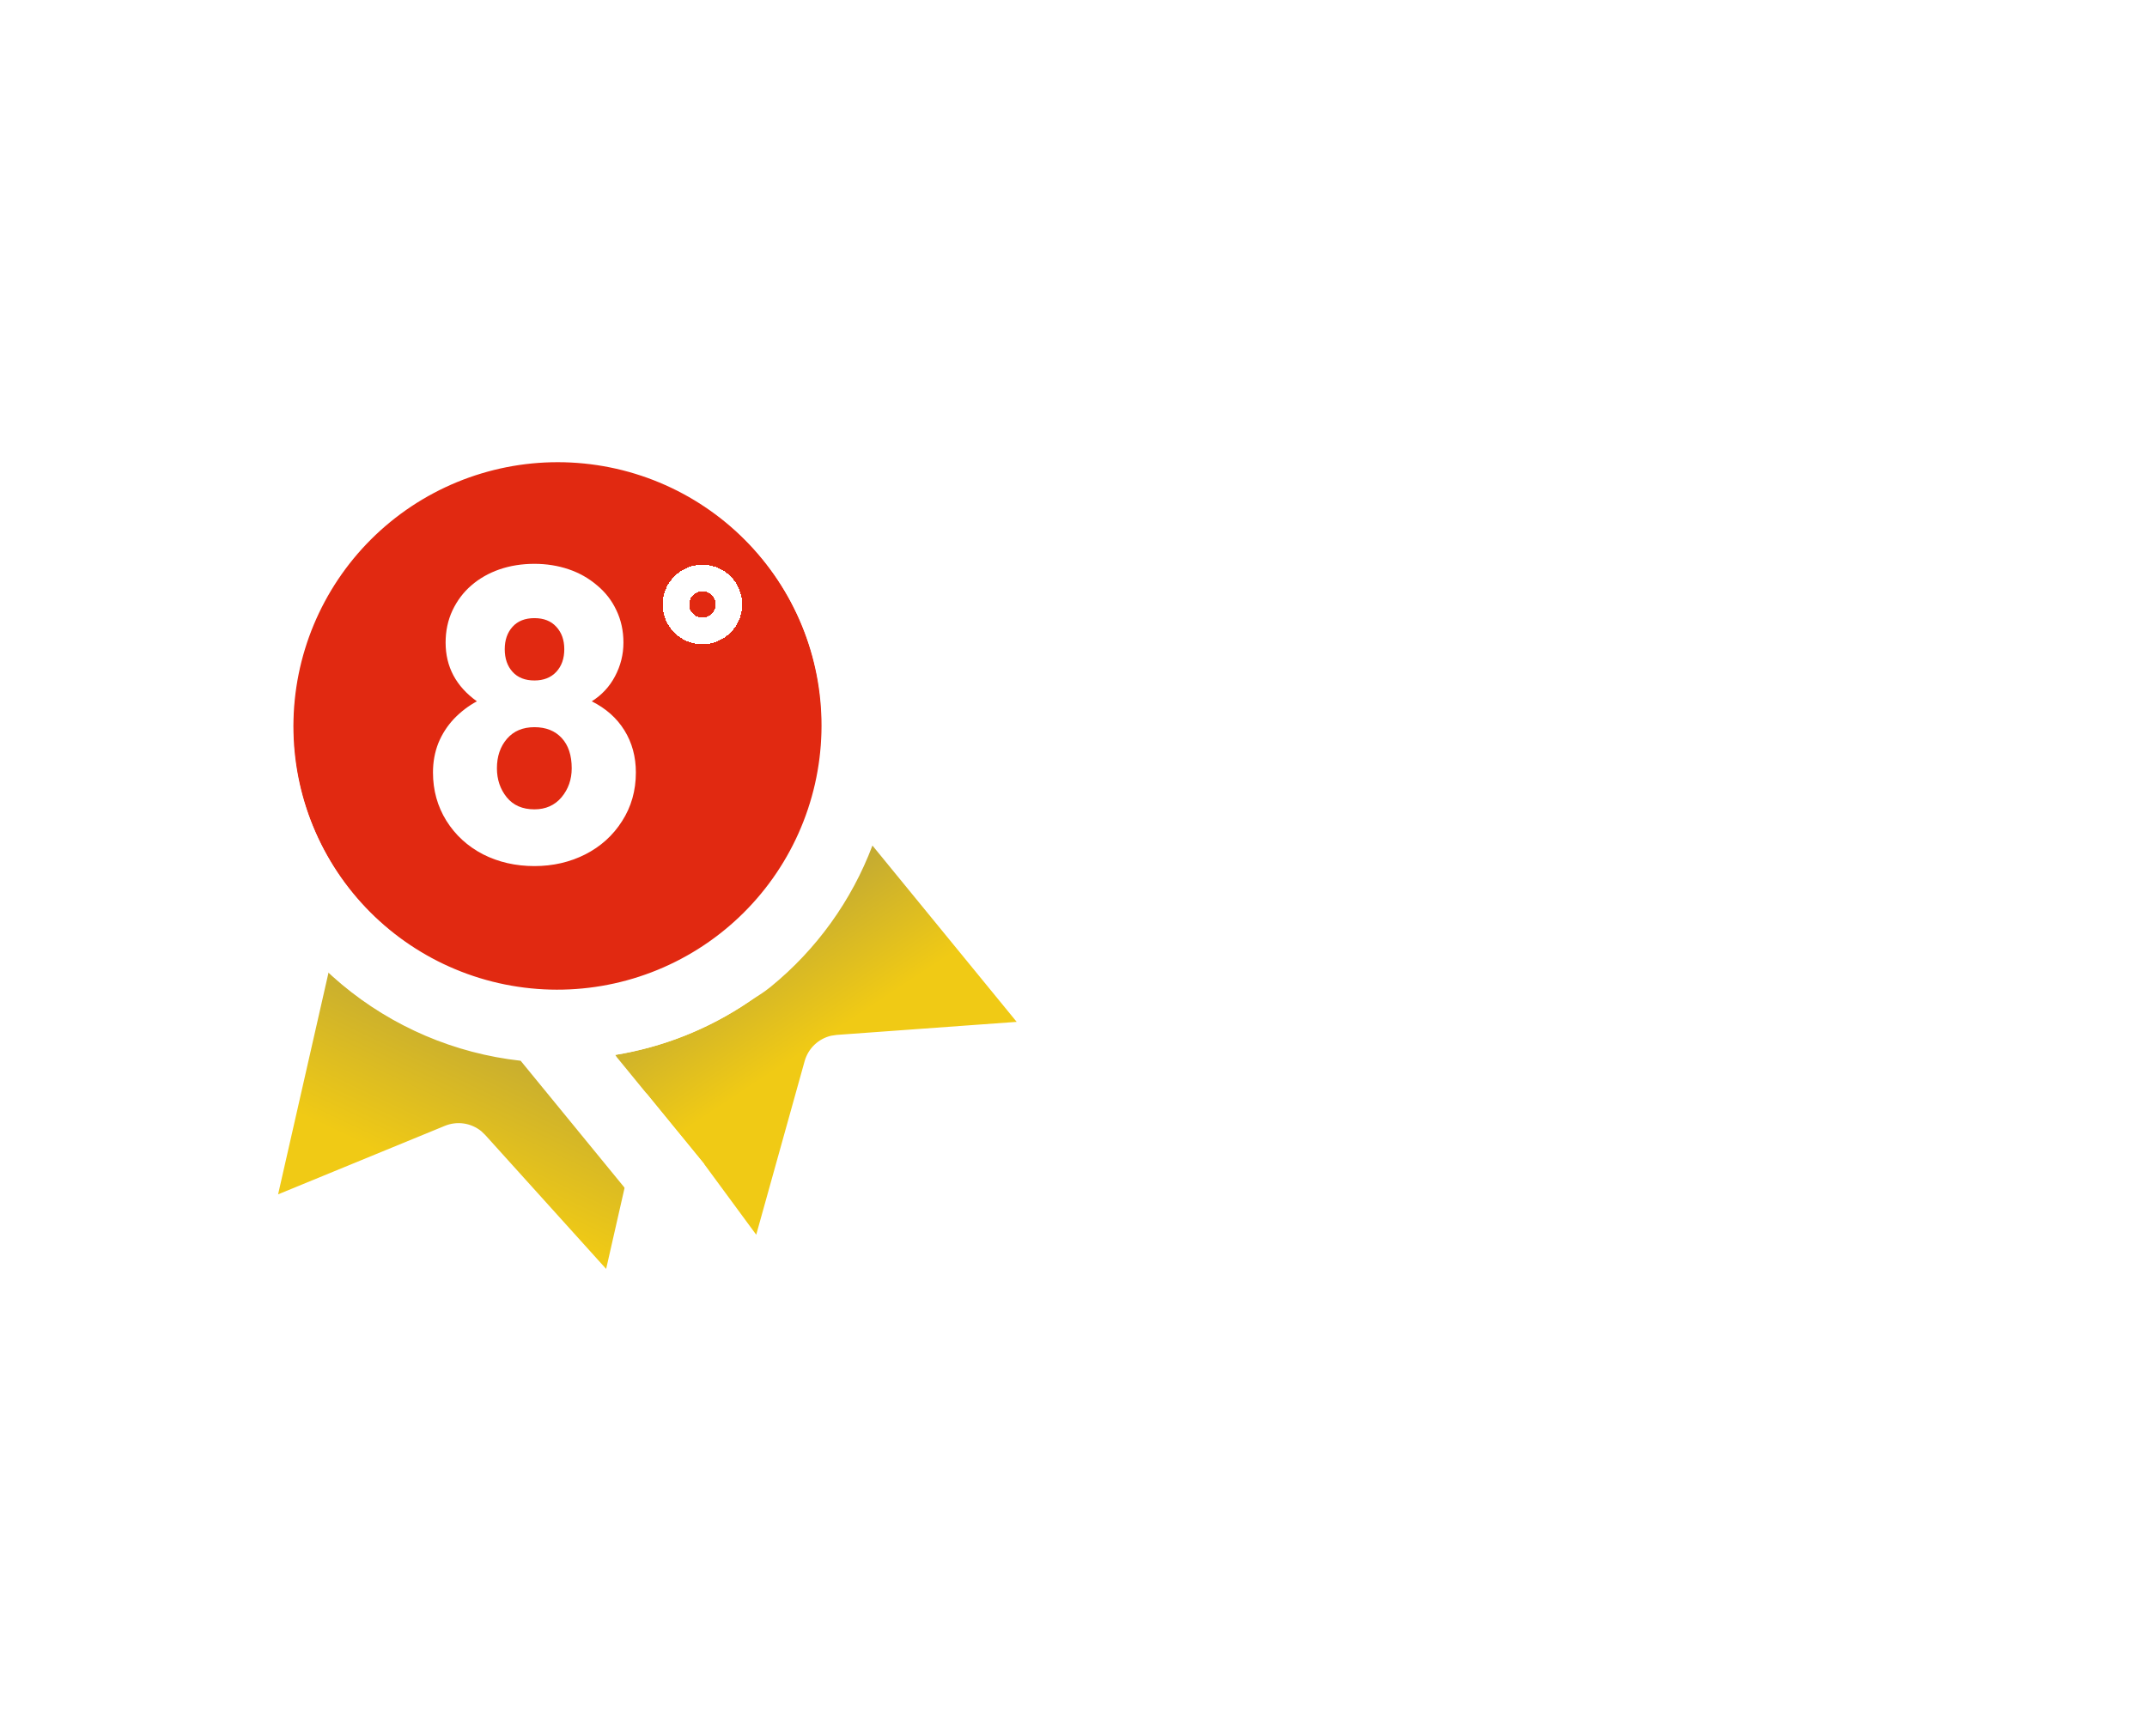
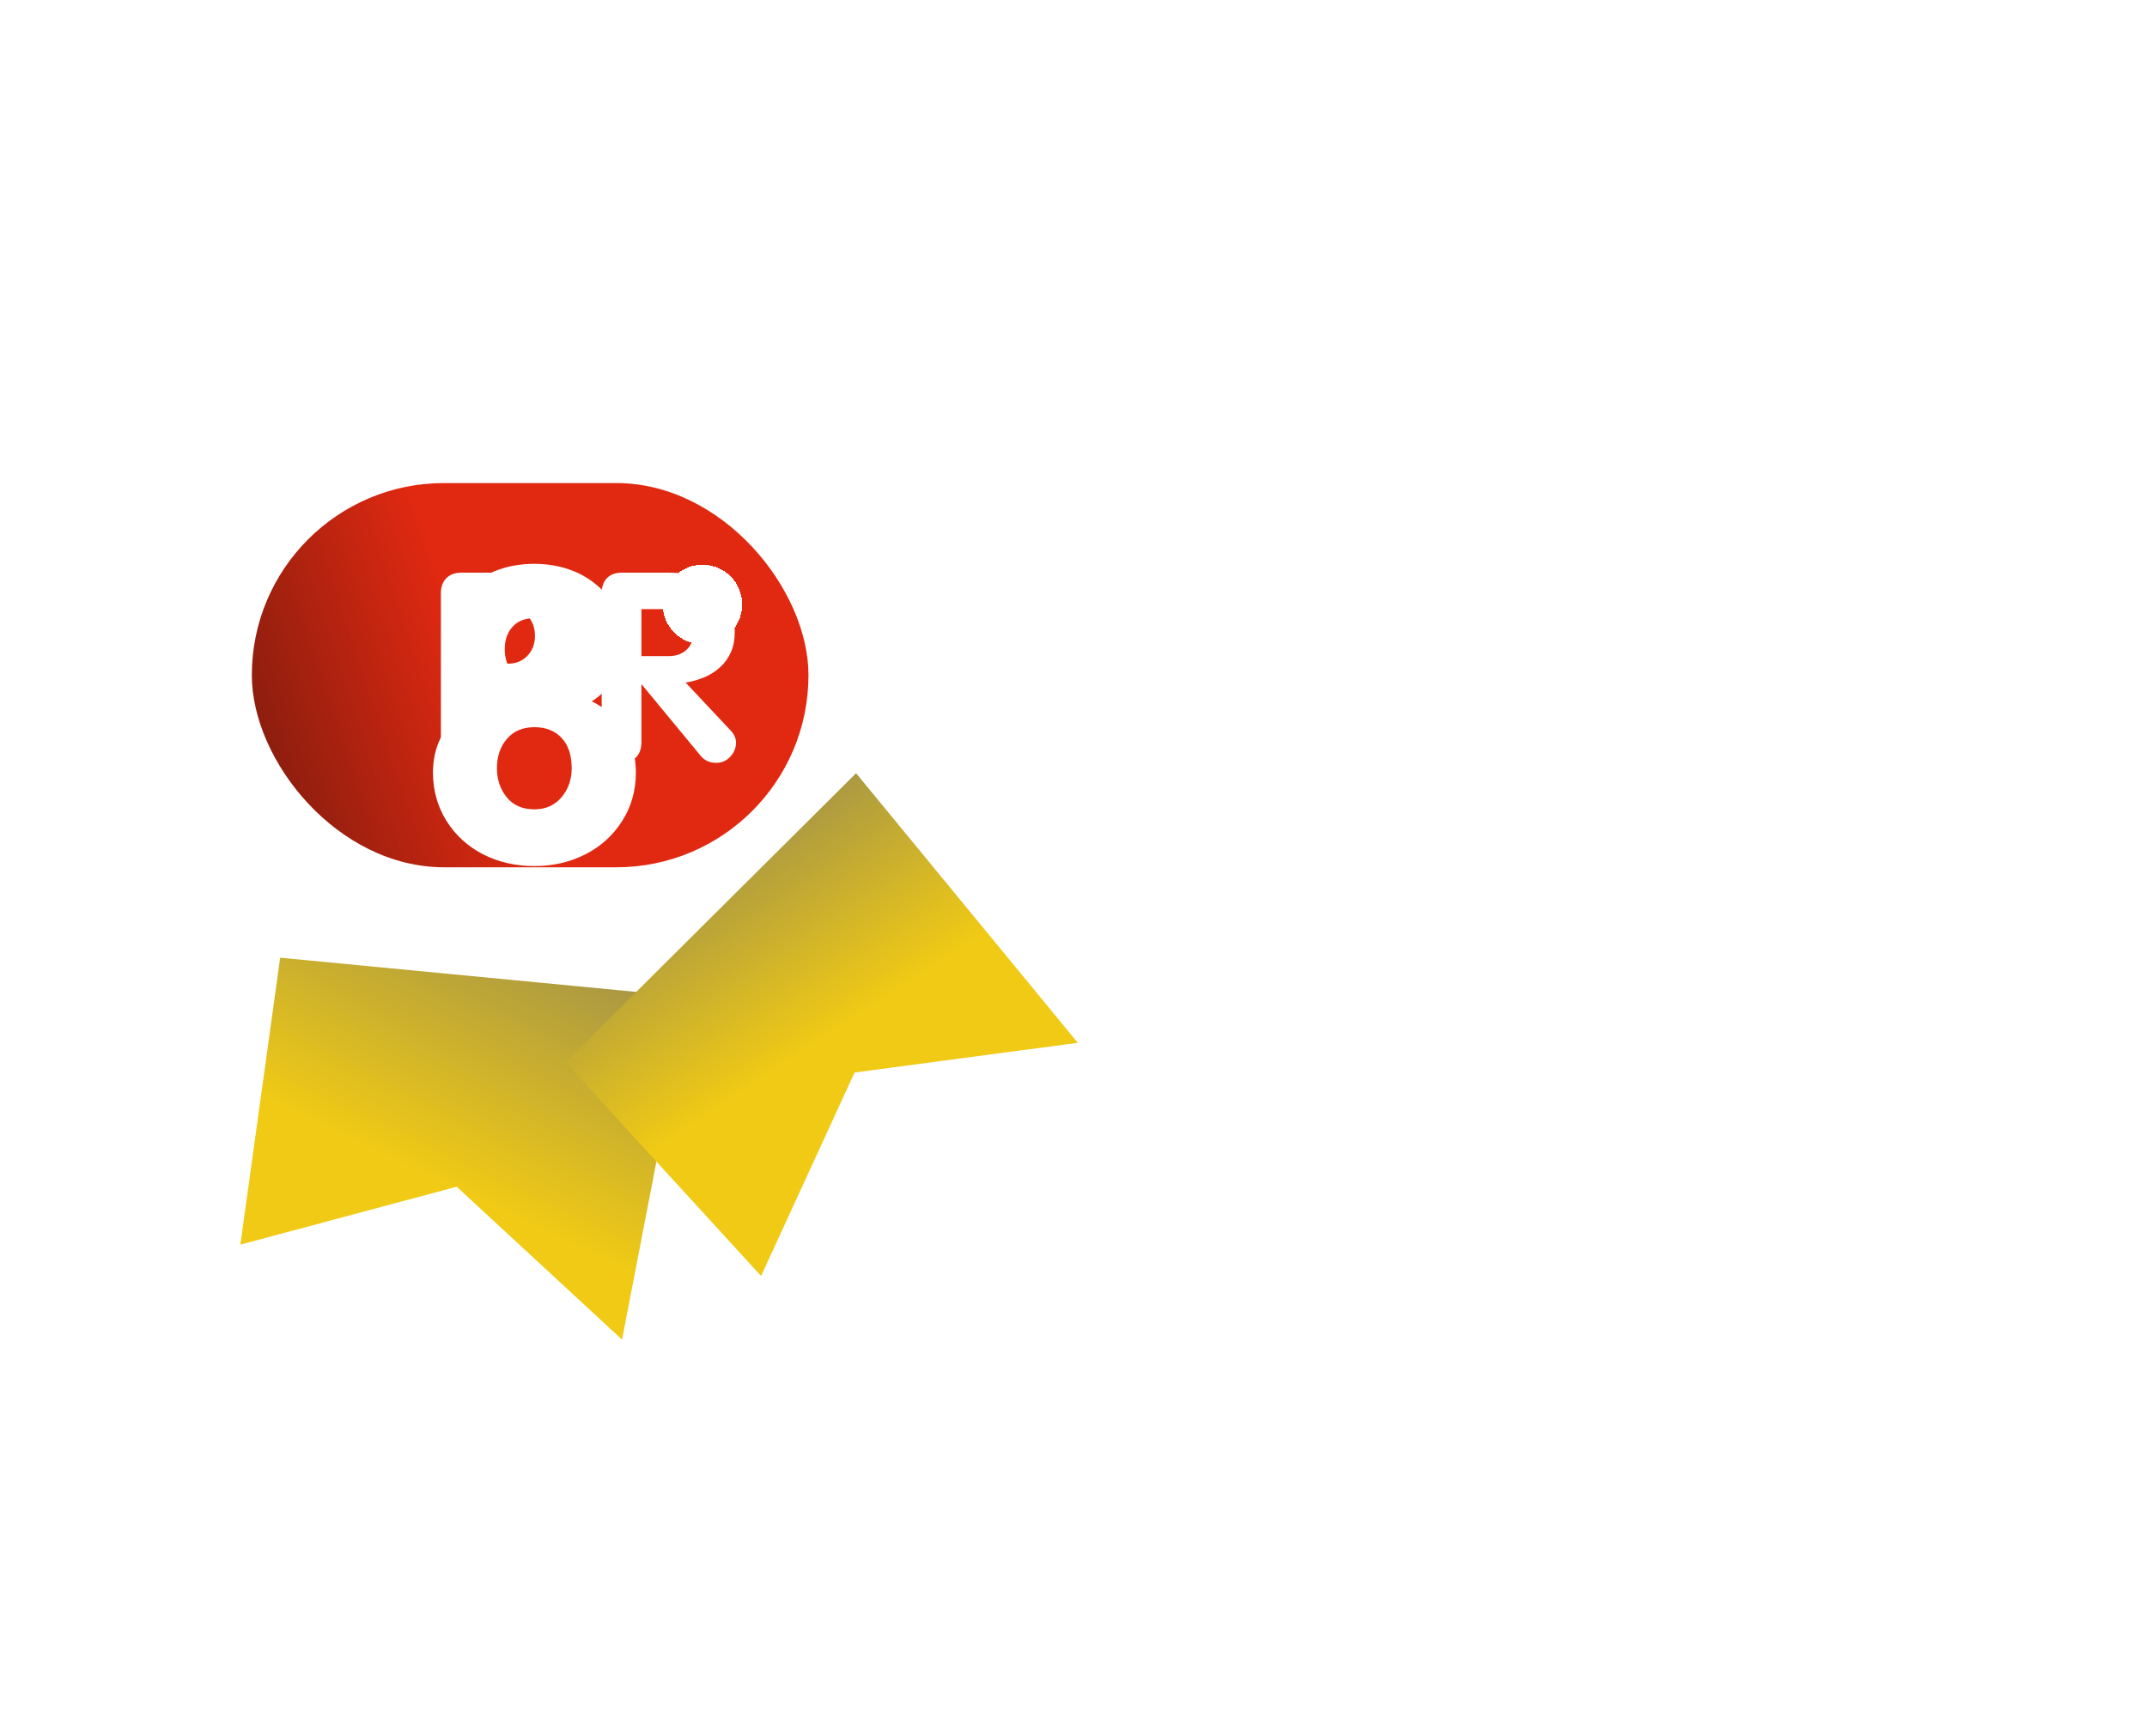
<svg xmlns="http://www.w3.org/2000/svg" width="162" height="131" viewBox="0 0 162 131" fill="none">
  <g filter="url(#filter0_d_751_4717)">
    <rect x="19.002" y="32.459" width="42" height="29" rx="14.5" fill="url(#paint0_radial_751_4717)" />
    <path d="M33.267 52.023V40.783C33.267 40.301 33.404 39.92 33.677 39.641C33.951 39.361 34.335 39.221 34.83 39.221H38.365C39.322 39.221 40.194 39.422 40.982 39.826C41.776 40.223 42.391 40.786 42.828 41.516C43.27 42.238 43.492 43.065 43.492 43.996C43.492 44.719 43.358 45.376 43.091 45.969C42.831 46.555 42.473 47.053 42.017 47.463C41.568 47.873 41.037 48.189 40.425 48.41C39.813 48.631 39.169 48.742 38.492 48.742H36.265V52.023C36.265 52.518 36.125 52.902 35.845 53.176C35.572 53.443 35.214 53.576 34.771 53.576C34.335 53.576 33.974 53.439 33.687 53.166C33.407 52.886 33.267 52.505 33.267 52.023ZM36.265 41.857V46.096H38.306C38.918 46.096 39.413 45.897 39.791 45.5C40.175 45.103 40.367 44.595 40.367 43.977C40.367 43.579 40.282 43.221 40.113 42.902C39.944 42.577 39.703 42.323 39.39 42.141C39.078 41.952 38.716 41.857 38.306 41.857H36.265ZM45.4 52.023V40.783C45.4 40.295 45.53 39.914 45.791 39.641C46.057 39.361 46.442 39.221 46.943 39.221H50.459C52.053 39.221 53.281 39.592 54.14 40.334C55.006 41.07 55.439 42.206 55.439 43.742C55.439 44.282 55.345 44.771 55.156 45.207C54.967 45.643 54.7 46.021 54.355 46.34C54.016 46.652 53.626 46.906 53.183 47.102C52.747 47.29 52.265 47.43 51.738 47.521L55.146 51.154C55.406 51.441 55.537 51.737 55.537 52.043C55.537 52.447 55.39 52.805 55.097 53.117C54.811 53.423 54.459 53.576 54.042 53.576C53.561 53.576 53.173 53.404 52.88 53.059L48.437 47.678H48.398V52.023C48.398 52.518 48.258 52.902 47.978 53.176C47.705 53.443 47.346 53.576 46.904 53.576C46.468 53.576 46.106 53.439 45.82 53.166C45.54 52.886 45.4 52.505 45.4 52.023ZM48.398 41.974V45.52H50.459C51.012 45.52 51.461 45.36 51.806 45.041C52.151 44.722 52.324 44.289 52.324 43.742C52.324 43.176 52.151 42.739 51.806 42.434C51.468 42.127 51.018 41.974 50.459 41.974H48.398Z" fill="white" />
    <path d="M18.137 89.938L21.14 68.282L51.928 71.241L46.936 97.108L34.462 85.569L18.137 89.938Z" fill="url(#paint1_linear_751_4717)" />
    <path d="M57.427 92.305L42.67 76.174L64.595 54.358L81.325 74.707L64.481 76.948L57.427 92.305Z" fill="url(#paint2_linear_751_4717)" />
-     <circle cx="41.719" cy="51.436" r="22.01" transform="rotate(-13.748 41.719 51.436)" fill="#E12911" />
-     <path d="M26.013 31.179C29.883 28.015 34.599 26.065 39.573 25.571C44.546 25.077 49.554 26.063 53.97 28.404C58.386 30.745 62.012 34.337 64.395 38.73C66.777 43.124 67.81 48.123 67.363 53.1L84.24 73.739C84.536 74.099 84.734 74.53 84.816 74.99C84.897 75.449 84.859 75.921 84.704 76.362C84.55 76.802 84.286 77.195 83.936 77.504C83.585 77.812 83.162 78.025 82.706 78.123L82.327 78.175L65.444 79.395L60.9 95.698C60.775 96.147 60.537 96.556 60.209 96.887C59.88 97.218 59.472 97.458 59.024 97.586C58.576 97.713 58.102 97.724 57.649 97.616C57.196 97.508 56.778 97.285 56.435 96.969L56.169 96.695L39.285 76.061C34.318 75.511 29.623 73.507 25.789 70.299C21.956 67.091 19.155 62.823 17.738 58.03C16.32 53.236 16.349 48.132 17.822 43.355C19.294 38.578 22.144 34.342 26.013 31.179ZM76.713 73.126L65.829 59.817C64.255 63.986 61.606 67.664 58.153 70.479C57.551 70.971 57.158 71.167 56.528 71.595C53.405 73.713 49.947 75.047 46.403 75.623L46.505 75.748L48.754 78.497L53.118 83.835L57.06 89.192L60.713 76.091C60.844 75.621 61.099 75.194 61.452 74.856C61.805 74.518 62.242 74.282 62.718 74.171L63.136 74.11L76.713 73.126ZM29.457 35.389C25.362 38.738 22.765 43.576 22.238 48.84C21.71 54.103 23.295 59.36 26.643 63.455C29.992 67.55 34.83 70.147 40.094 70.674C45.357 71.202 50.614 69.617 54.709 66.268C58.804 62.92 61.401 58.082 61.928 52.818C62.456 47.555 60.871 42.298 57.522 38.203C54.174 34.108 49.336 31.511 44.072 30.984C38.809 30.456 33.552 32.041 29.457 35.389Z" fill="white" />
-     <path fill-rule="evenodd" clip-rule="evenodd" d="M60.426 33.249C56.98 29.629 52.543 27.107 47.669 25.998C42.795 24.89 37.703 25.245 33.03 27.019C28.357 28.793 24.312 31.907 21.402 35.971C18.491 40.035 16.846 44.868 16.671 49.863C16.496 54.858 17.8 59.794 20.419 64.052L14.518 90.051L14.465 90.429C14.426 90.894 14.508 91.36 14.701 91.784C14.895 92.208 15.194 92.576 15.57 92.851C15.946 93.126 16.386 93.3 16.849 93.356C17.312 93.412 17.781 93.348 18.212 93.17L33.865 86.735L45.203 99.305L45.477 99.571C45.835 99.871 46.263 100.074 46.721 100.161C47.18 100.248 47.653 100.215 48.095 100.066C48.537 99.917 48.933 99.657 49.246 99.31C49.558 98.964 49.776 98.543 49.879 98.088L53.118 83.835L48.754 78.497L45.736 91.772L36.616 81.667L36.311 81.374C35.931 81.067 35.476 80.868 34.993 80.797C34.51 80.727 34.016 80.788 33.565 80.974L20.984 86.143L24.794 69.382C27.957 72.317 31.909 74.48 36.418 75.504C39.74 76.265 43.171 76.344 46.505 75.748L46.403 75.623C49.947 75.047 53.405 73.713 56.528 71.595C60.378 68.919 63.417 65.224 65.3 60.917C67.301 56.338 67.907 51.269 67.04 46.347C66.173 41.425 63.872 36.869 60.426 33.249ZM31.417 33.873C35.893 31.055 41.306 30.13 46.464 31.302C51.622 32.475 56.103 35.648 58.922 40.125C61.74 44.601 62.665 50.014 61.492 55.172C60.32 60.33 57.147 64.811 52.67 67.629C48.194 70.448 42.781 71.373 37.623 70.2C32.465 69.028 27.984 65.855 25.166 61.378C22.347 56.902 21.422 51.489 22.595 46.331C23.767 41.173 26.94 36.692 31.417 33.873Z" fill="white" />
    <g filter="url(#filter1_d_751_4717)">
      <path d="M40.324 51.721C39.447 51.721 38.756 52.013 38.252 52.598C37.748 53.183 37.495 53.925 37.495 54.822C37.495 55.669 37.742 56.401 38.237 57.016C38.731 57.621 39.427 57.923 40.324 57.923C41.171 57.923 41.852 57.621 42.367 57.016C42.881 56.401 43.138 55.669 43.138 54.822C43.138 53.844 42.886 53.082 42.382 52.538C41.877 51.993 41.191 51.721 40.324 51.721ZM40.324 62.205C38.902 62.205 37.606 61.907 36.436 61.312C35.277 60.707 34.359 59.865 33.683 58.786C33.007 57.696 32.67 56.481 32.67 55.14C32.67 54.343 32.806 53.602 33.078 52.916C33.36 52.23 33.754 51.62 34.258 51.086C34.772 50.551 35.347 50.112 35.983 49.769C34.409 48.64 33.623 47.162 33.623 45.337C33.623 44.46 33.794 43.653 34.137 42.917C34.49 42.17 34.964 41.54 35.559 41.026C36.164 40.501 36.87 40.098 37.677 39.815C38.494 39.533 39.376 39.392 40.324 39.392C41.232 39.392 42.089 39.528 42.896 39.8C43.703 40.072 44.419 40.476 45.044 41.011C45.679 41.535 46.169 42.165 46.511 42.901C46.864 43.638 47.041 44.45 47.041 45.337C47.041 46.235 46.829 47.082 46.406 47.879C45.992 48.665 45.407 49.295 44.651 49.769C45.72 50.304 46.542 51.035 47.117 51.963C47.691 52.891 47.979 53.95 47.979 55.14C47.979 56.511 47.631 57.737 46.935 58.816C46.249 59.895 45.321 60.732 44.151 61.327C42.992 61.912 41.716 62.205 40.324 62.205ZM40.324 43.491C39.618 43.491 39.069 43.708 38.675 44.142C38.282 44.576 38.085 45.14 38.085 45.836C38.085 46.542 38.282 47.112 38.675 47.546C39.069 47.979 39.618 48.196 40.324 48.196C41.02 48.196 41.57 47.979 41.973 47.546C42.377 47.112 42.578 46.542 42.578 45.836C42.578 45.14 42.377 44.576 41.973 44.142C41.58 43.708 41.03 43.491 40.324 43.491Z" fill="white" />
    </g>
    <g filter="url(#filter2_d_751_4717)">
      <circle cx="53.002" cy="42.459" r="2" stroke="white" stroke-width="2" shape-rendering="crispEdges" />
    </g>
  </g>
  <defs>
    <filter id="filter0_d_751_4717" x="-4" y="0" width="169.764" height="138.472" filterUnits="userSpaceOnUse" color-interpolation-filters="sRGB">
      <feFlood flood-opacity="0" result="BackgroundImageFix" />
      <feColorMatrix in="SourceAlpha" type="matrix" values="0 0 0 0 0 0 0 0 0 0 0 0 0 0 0 0 0 0 127 0" result="hardAlpha" />
      <feOffset dy="4" />
      <feGaussianBlur stdDeviation="2" />
      <feComposite in2="hardAlpha" operator="out" />
      <feColorMatrix type="matrix" values="0 0 0 0 0 0 0 0 0 0 0 0 0 0 0 0 0 0 0.25 0" />
      <feBlend mode="normal" in2="BackgroundImageFix" result="effect1_dropShadow_751_4717" />
      <feBlend mode="normal" in="SourceGraphic" in2="effect1_dropShadow_751_4717" result="shape" />
    </filter>
    <filter id="filter1_d_751_4717" x="31.832" y="37.717" width="16.984" height="24.487" filterUnits="userSpaceOnUse" color-interpolation-filters="sRGB">
      <feFlood flood-opacity="0" result="BackgroundImageFix" />
      <feColorMatrix in="SourceAlpha" type="matrix" values="0 0 0 0 0 0 0 0 0 0 0 0 0 0 0 0 0 0 127 0" result="hardAlpha" />
      <feOffset dy="-0.837" />
      <feGaussianBlur stdDeviation="0.419" />
      <feComposite in2="hardAlpha" operator="out" />
      <feColorMatrix type="matrix" values="0 0 0 0 0 0 0 0 0 0 0 0 0 0 0 0 0 0 0.25 0" />
      <feBlend mode="normal" in2="BackgroundImageFix" result="effect1_dropShadow_751_4717" />
      <feBlend mode="normal" in="SourceGraphic" in2="effect1_dropShadow_751_4717" result="shape" />
    </filter>
    <filter id="filter2_d_751_4717" x="49.164" y="37.784" width="7.675" height="7.675" filterUnits="userSpaceOnUse" color-interpolation-filters="sRGB">
      <feFlood flood-opacity="0" result="BackgroundImageFix" />
      <feColorMatrix in="SourceAlpha" type="matrix" values="0 0 0 0 0 0 0 0 0 0 0 0 0 0 0 0 0 0 127 0" result="hardAlpha" />
      <feOffset dy="-0.837" />
      <feGaussianBlur stdDeviation="0.419" />
      <feComposite in2="hardAlpha" operator="out" />
      <feColorMatrix type="matrix" values="0 0 0 0 0 0 0 0 0 0 0 0 0 0 0 0 0 0 0.25 0" />
      <feBlend mode="normal" in2="BackgroundImageFix" result="effect1_dropShadow_751_4717" />
      <feBlend mode="normal" in="SourceGraphic" in2="effect1_dropShadow_751_4717" result="shape" />
    </filter>
    <radialGradient id="paint0_radial_751_4717" cx="0" cy="0" r="1" gradientUnits="userSpaceOnUse" gradientTransform="translate(61.907 32.459) rotate(161.838) scale(49.727 502.992)">
      <stop offset="0.589" stop-color="#E12911" />
      <stop offset="1" stop-color="#7A1B0E" />
    </radialGradient>
    <linearGradient id="paint1_linear_751_4717" x1="36.884" y1="61.834" x2="23.977" y2="88.916" gradientUnits="userSpaceOnUse">
      <stop offset="0.096" stop-color="#A89744" />
      <stop offset="0.755" stop-color="#F0CA15" />
    </linearGradient>
    <linearGradient id="paint2_linear_751_4717" x1="43.254" y1="67.528" x2="56.837" y2="88.071" gradientUnits="userSpaceOnUse">
      <stop stop-color="#A89744" />
      <stop offset="0.656" stop-color="#F0CA15" />
    </linearGradient>
  </defs>
</svg>